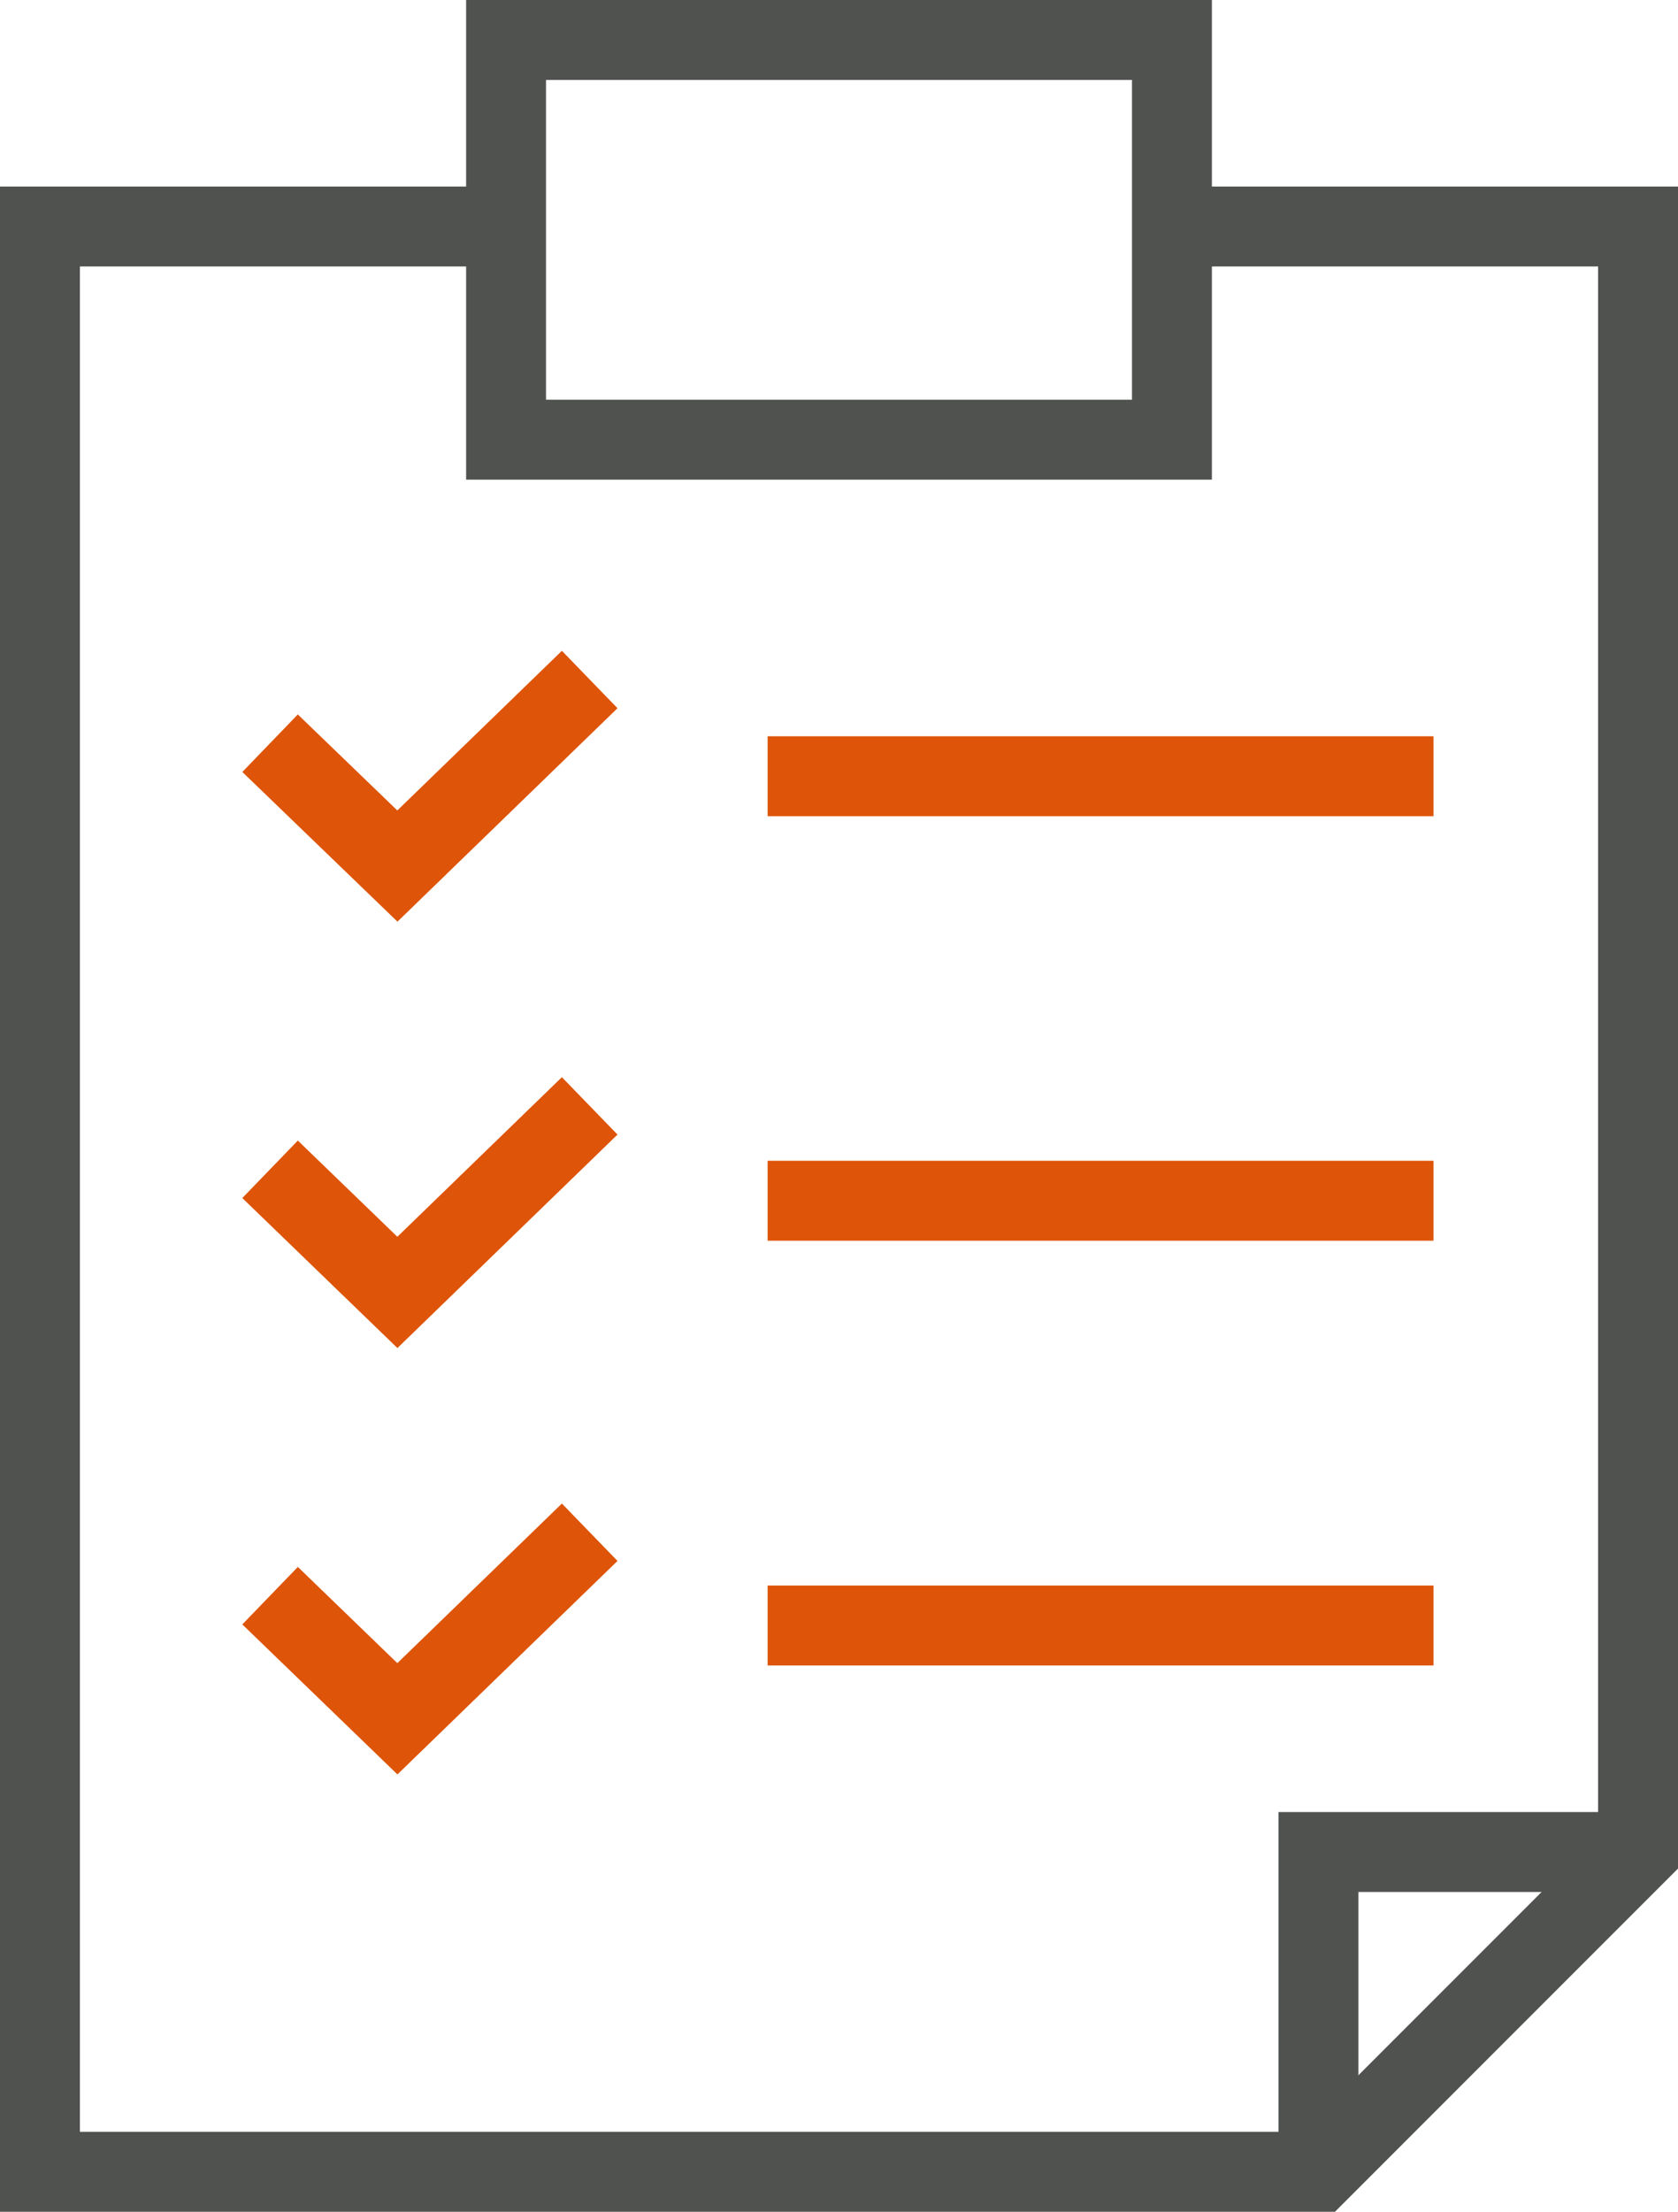
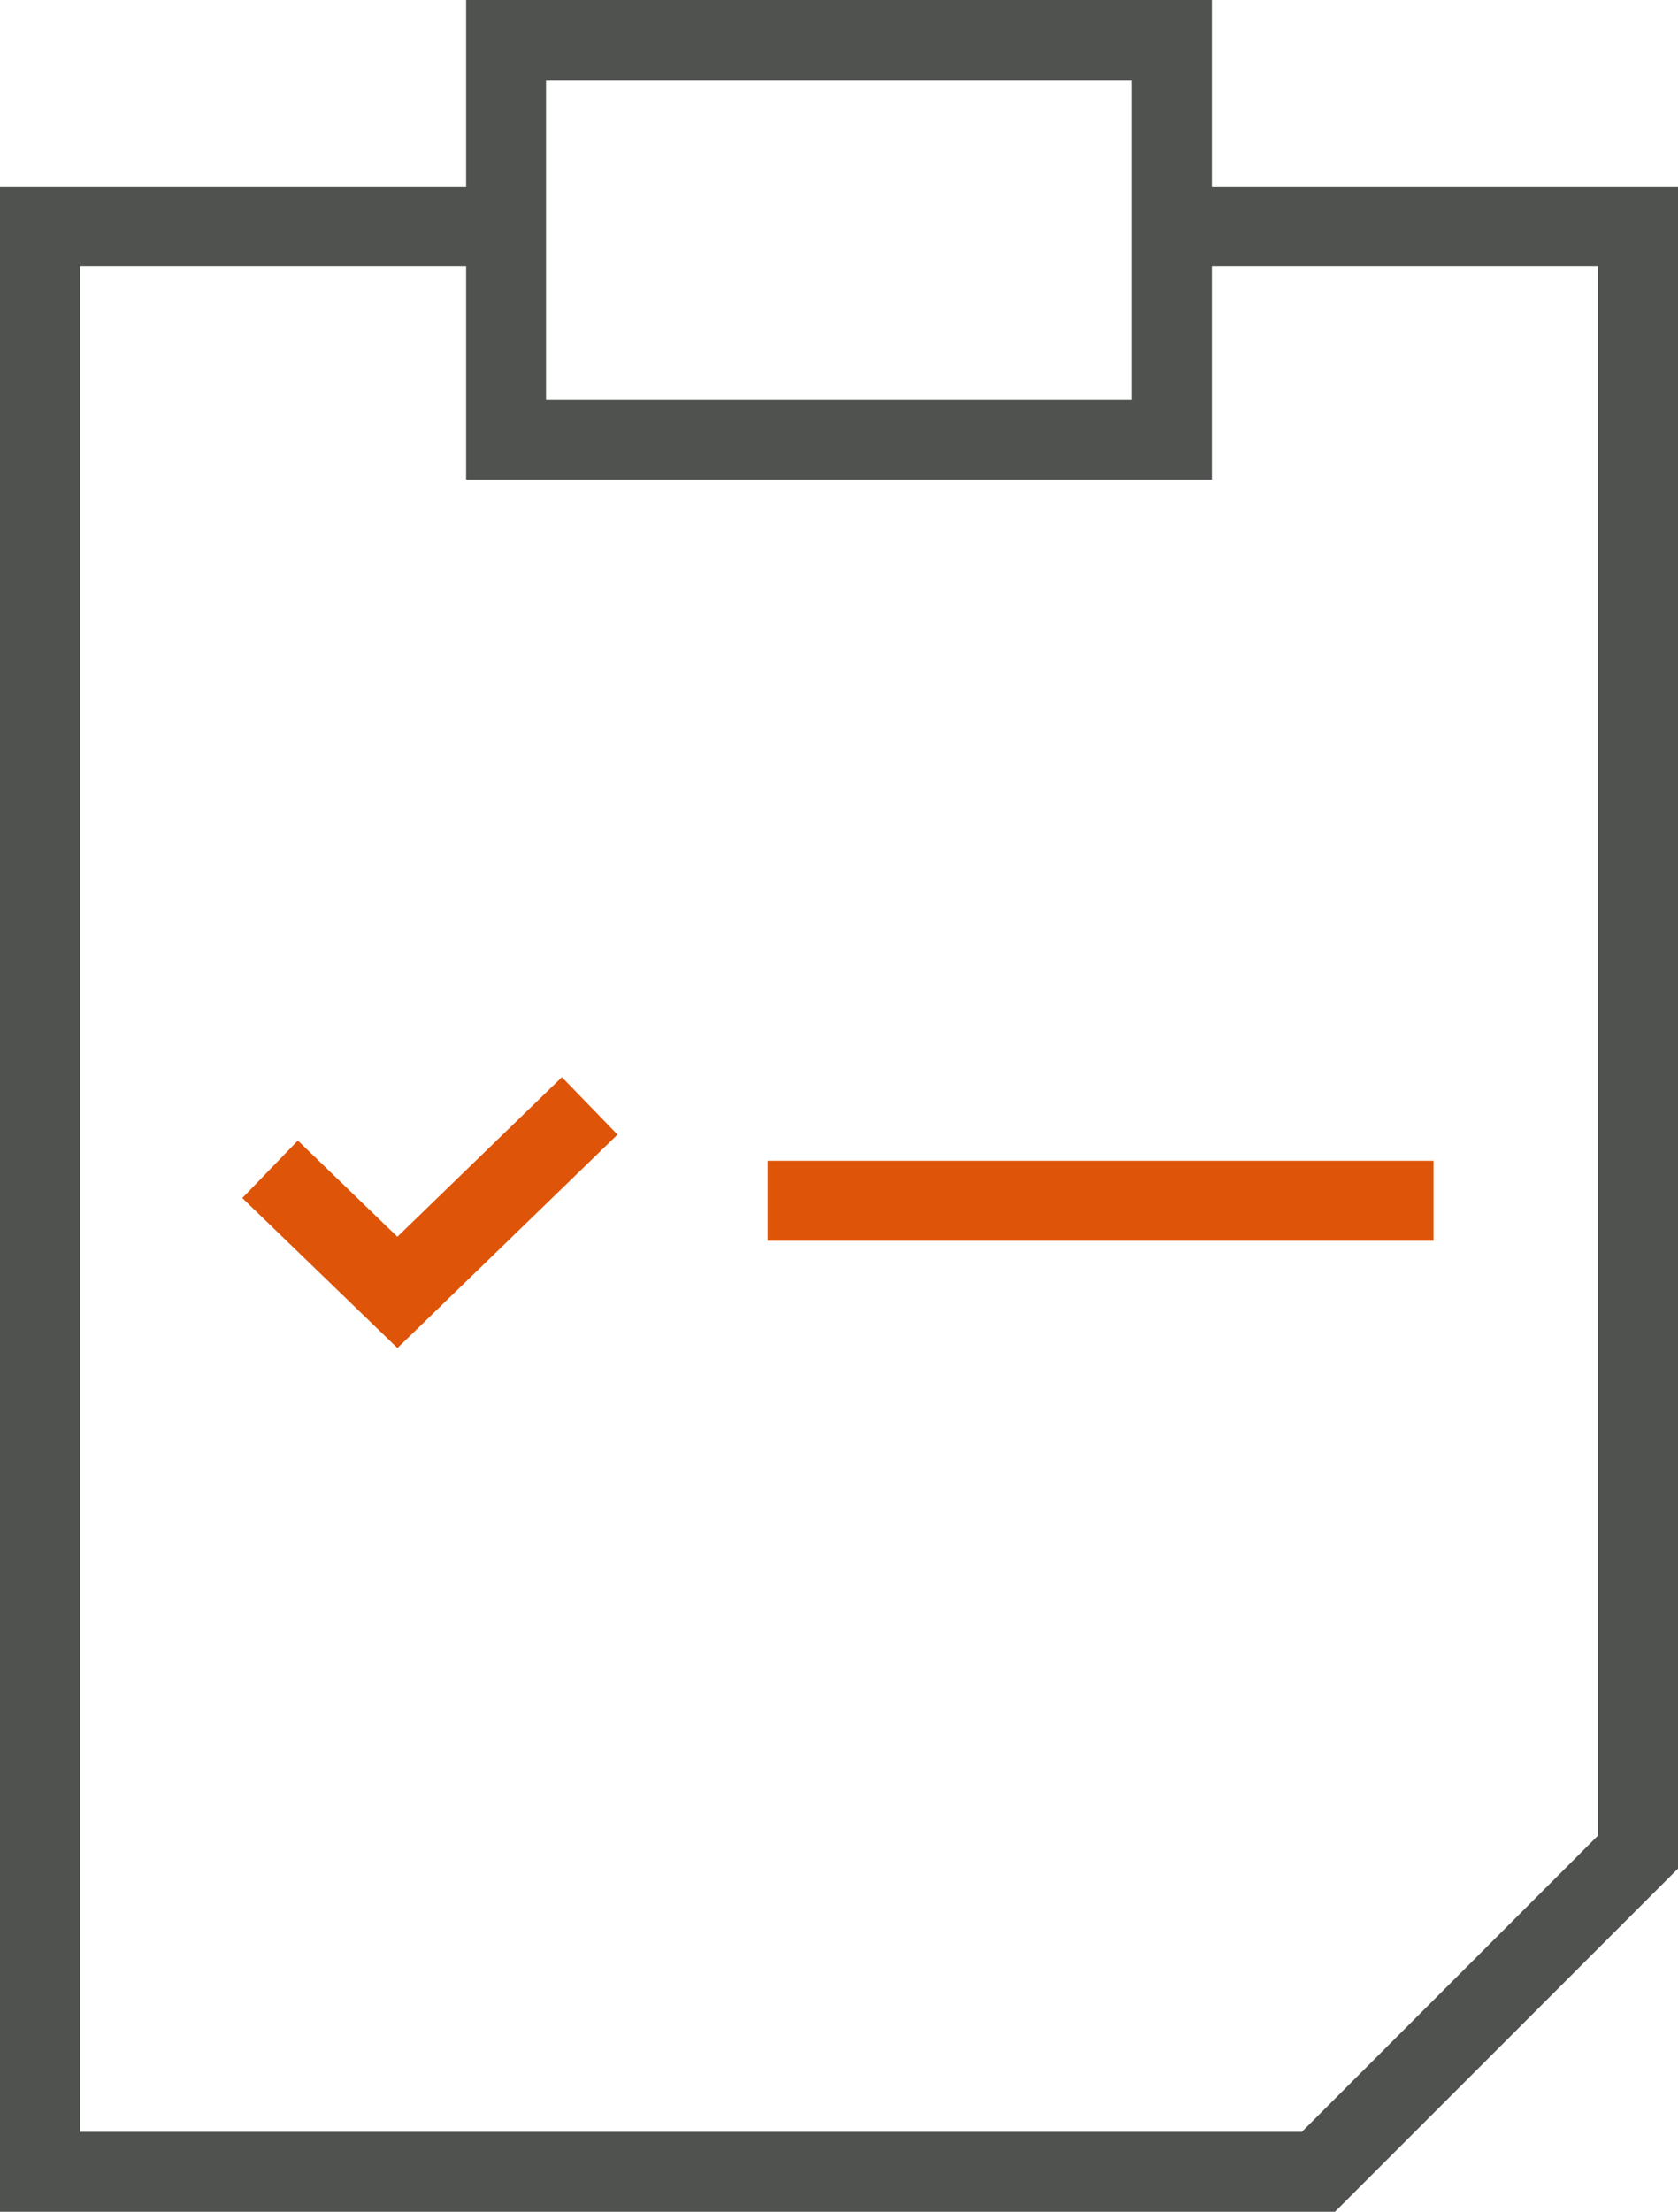
<svg xmlns="http://www.w3.org/2000/svg" viewBox="0 0 63 83">
  <defs>
    <style>.cls-1,.cls-2{fill:none;stroke-miterlimit:10;stroke-width:3px;}.cls-1{stroke:#4f524f;}.cls-2{stroke:#de5408;}</style>
  </defs>
  <g id="Layer_2" data-name="Layer 2">
    <g id="Layer_1-2" data-name="Layer 1">
      <rect class="cls-1" x="19" y="1.5" width="25" height="15" />
      <polyline class="cls-1" points="44 8.5 61.5 8.5 61.5 69.5 49.5 81.5 1.5 81.5 1.5 8.5 19 8.5" />
-       <line class="cls-2" x1="28.82" y1="29.13" x2="53.82" y2="29.13" />
-       <polyline class="cls-2" points="10.14 59.88 14.92 64.5 22.14 57.5" />
      <polyline class="cls-2" points="10.14 43.88 14.92 48.5 22.14 41.5" />
-       <polyline class="cls-2" points="10.14 27.89 14.92 32.5 22.14 25.5" />
-       <line class="cls-2" x1="28.82" y1="61" x2="53.82" y2="61" />
      <line class="cls-2" x1="28.82" y1="45.06" x2="53.82" y2="45.06" />
-       <polyline class="cls-1" points="61.5 69.5 49.5 69.5 49.5 81.5" />
    </g>
  </g>
</svg>